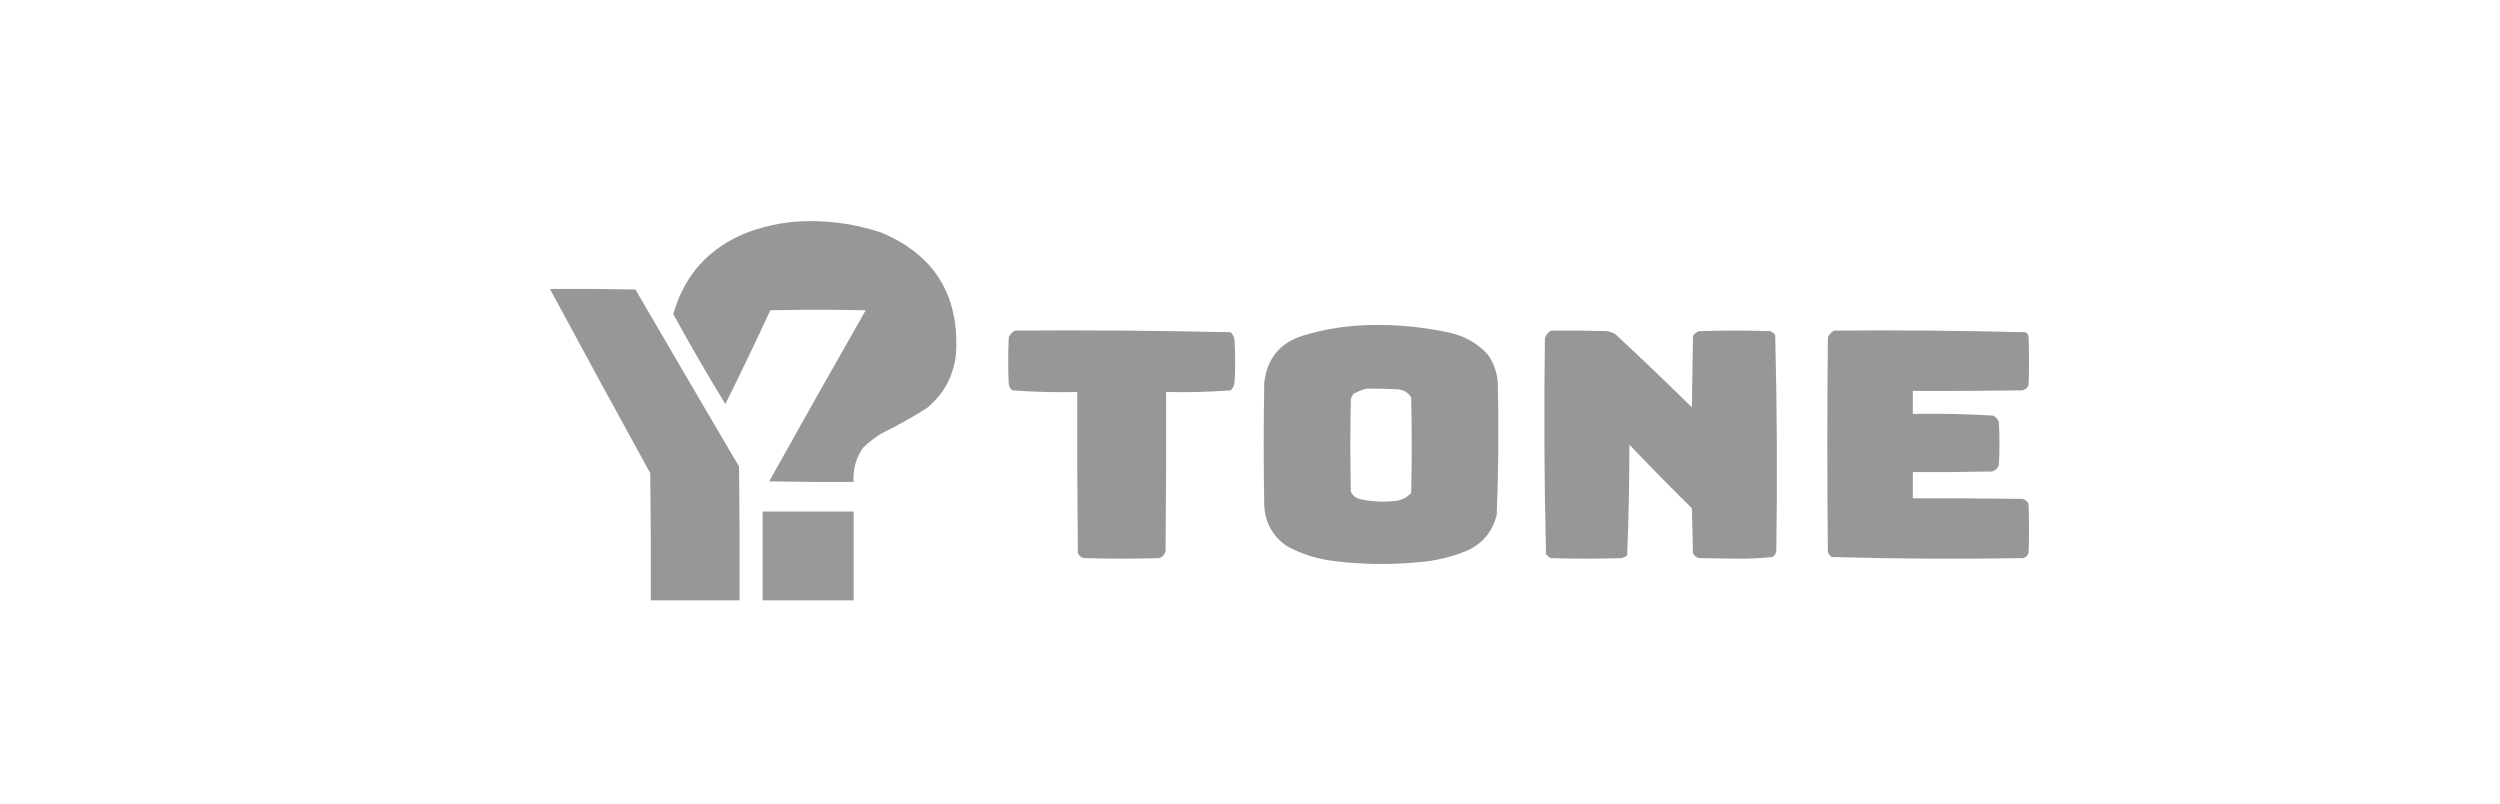
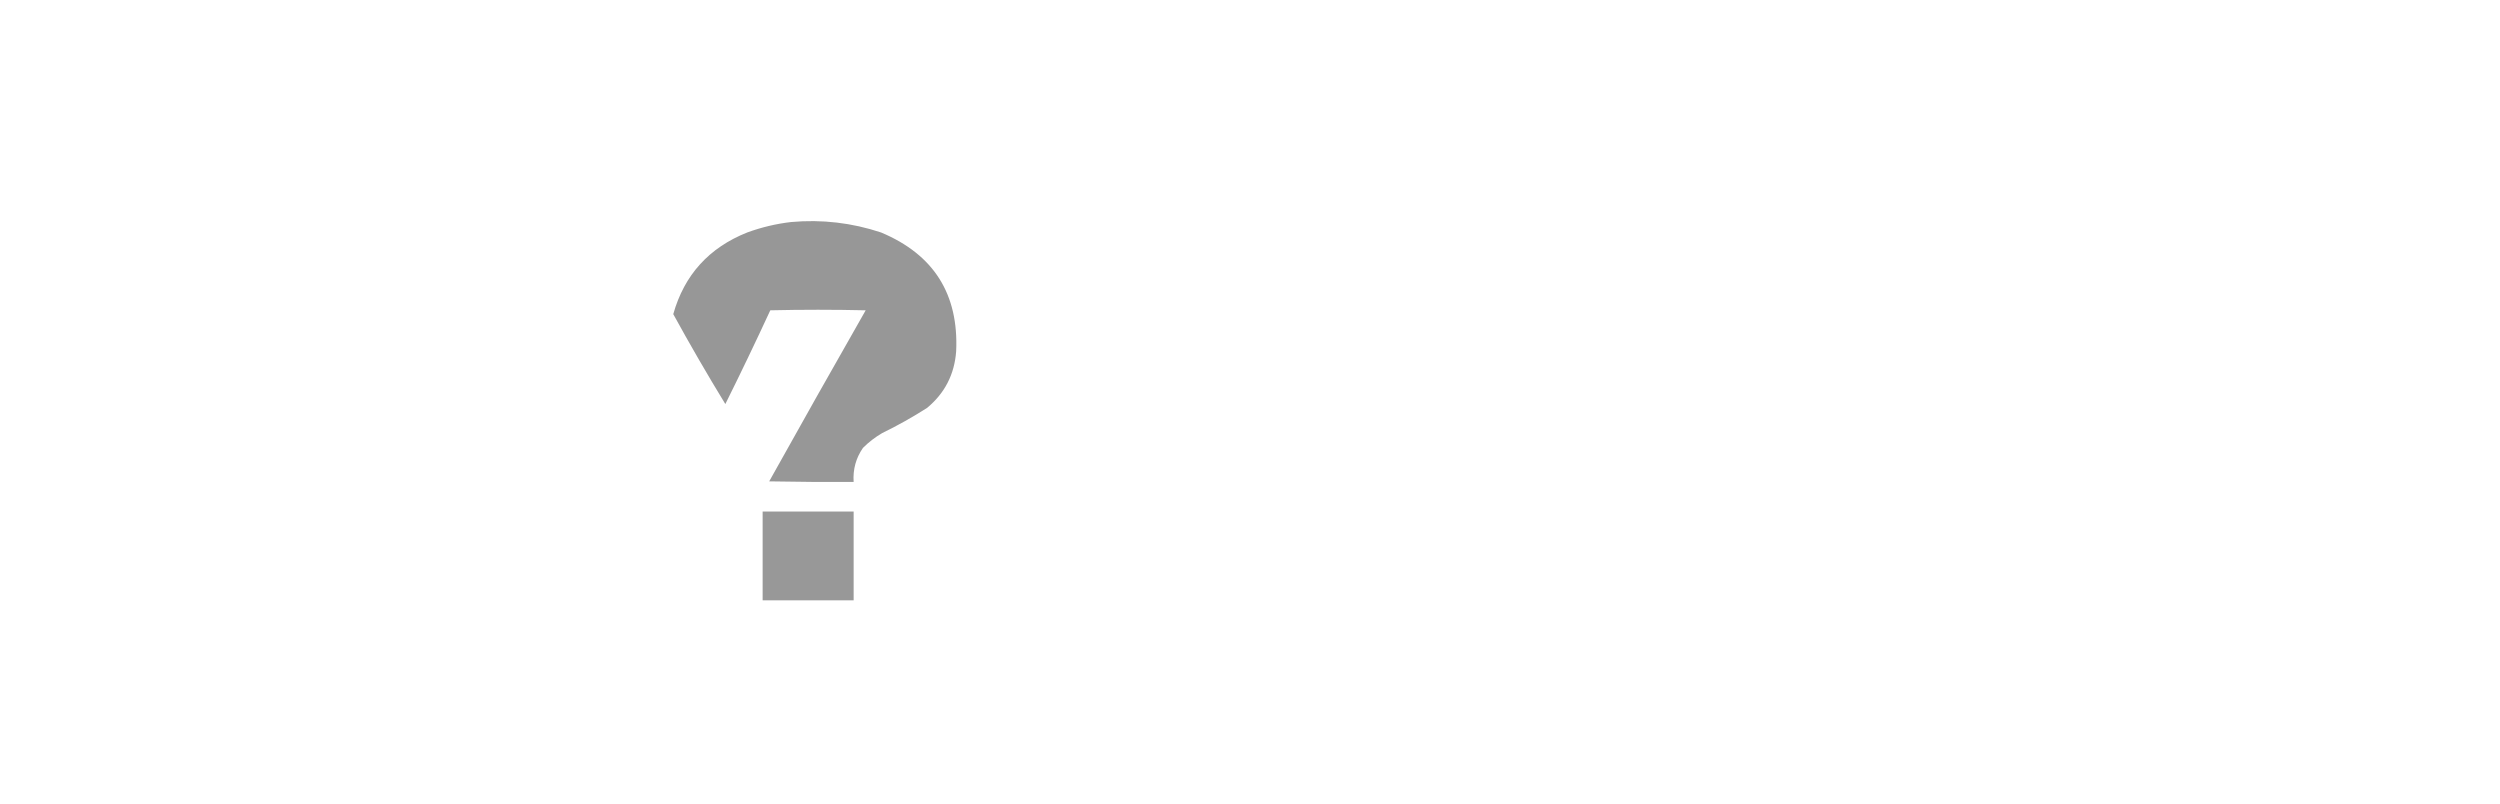
<svg xmlns="http://www.w3.org/2000/svg" width="171" height="55" viewBox="0 0 171 55" fill="none">
  <g clip-path="url(#clip0_1101_37182)">
    <path opacity="0.982" fill-rule="evenodd" clip-rule="evenodd" d="M54.113 15.187C56.216 14.998 58.266 15.236 60.263 15.9C63.871 17.409 65.584 20.122 65.401 24.037C65.283 25.61 64.621 26.898 63.413 27.9C62.425 28.532 61.4 29.107 60.338 29.625C59.858 29.905 59.42 30.242 59.026 30.637C58.545 31.333 58.333 32.108 58.388 32.962C56.463 32.975 54.538 32.962 52.613 32.925C54.794 29.013 56.994 25.113 59.213 21.225C57.038 21.175 54.863 21.175 52.688 21.225C51.691 23.382 50.666 25.52 49.613 27.637C48.378 25.615 47.191 23.565 46.051 21.487C46.807 18.805 48.494 16.943 51.113 15.9C52.095 15.542 53.096 15.304 54.113 15.187Z" fill="#969696" />
-     <path opacity="0.988" fill-rule="evenodd" clip-rule="evenodd" d="M37.613 19.762C39.563 19.75 41.513 19.762 43.463 19.8C45.816 23.844 48.179 27.881 50.551 31.913C50.588 34.962 50.601 38.012 50.588 41.062C48.563 41.062 46.538 41.062 44.513 41.062C44.526 38.162 44.513 35.262 44.476 32.362C42.167 28.17 39.88 23.97 37.613 19.762Z" fill="#969696" />
-     <path opacity="0.982" fill-rule="evenodd" clip-rule="evenodd" d="M93.562 22.237C95.513 22.177 97.438 22.365 99.338 22.8C100.298 23.049 101.111 23.536 101.775 24.262C102.184 24.846 102.409 25.497 102.45 26.212C102.522 29.215 102.497 32.215 102.375 35.212C102.099 36.339 101.436 37.151 100.388 37.65C99.235 38.125 98.035 38.4 96.787 38.475C95.01 38.633 93.235 38.608 91.463 38.4C90.241 38.282 89.091 37.932 88.013 37.35C87.062 36.688 86.55 35.775 86.475 34.612C86.425 31.812 86.425 29.012 86.475 26.212C86.644 24.543 87.531 23.456 89.138 22.95C90.591 22.512 92.066 22.275 93.562 22.237ZM93.412 26.587C94.113 26.575 94.813 26.587 95.513 26.625C95.958 26.631 96.296 26.818 96.525 27.187C96.575 29.362 96.575 31.537 96.525 33.712C96.2 34.072 95.787 34.259 95.287 34.275C94.503 34.351 93.728 34.301 92.963 34.125C92.705 34.042 92.517 33.88 92.4 33.637C92.35 31.512 92.35 29.387 92.4 27.262C92.453 27.144 92.516 27.031 92.588 26.925C92.862 26.788 93.137 26.676 93.412 26.587Z" fill="#969696" />
-     <path opacity="0.988" fill-rule="evenodd" clip-rule="evenodd" d="M69.411 22.612C74.34 22.576 79.265 22.613 84.186 22.725C84.356 22.901 84.444 23.113 84.448 23.362C84.499 24.262 84.499 25.162 84.448 26.062C84.444 26.311 84.356 26.524 84.186 26.7C82.716 26.809 81.241 26.847 79.761 26.812C79.773 30.437 79.761 34.062 79.724 37.687C79.668 37.918 79.531 38.08 79.311 38.175C77.586 38.225 75.861 38.225 74.136 38.175C73.944 38.123 73.807 38.011 73.724 37.837C73.686 34.162 73.673 30.487 73.686 26.812C72.204 26.848 70.729 26.811 69.261 26.7C69.112 26.601 69.024 26.463 68.999 26.287C68.948 25.212 68.948 24.137 68.999 23.062C69.1 22.873 69.238 22.723 69.411 22.612Z" fill="#969696" />
-     <path opacity="0.986" fill-rule="evenodd" clip-rule="evenodd" d="M106.087 22.613C107.362 22.6 108.637 22.613 109.912 22.65C110.128 22.683 110.328 22.758 110.512 22.875C112.271 24.512 114.008 26.174 115.724 27.863C115.749 26.238 115.775 24.613 115.799 22.988C115.892 22.821 116.029 22.708 116.212 22.65C117.837 22.6 119.462 22.6 121.087 22.65C121.221 22.709 121.334 22.796 121.424 22.913C121.549 27.833 121.574 32.758 121.499 37.688C121.473 37.864 121.386 38.001 121.237 38.1C120.381 38.186 119.519 38.224 118.649 38.213C117.837 38.2 117.024 38.188 116.212 38.175C116.02 38.124 115.883 38.011 115.799 37.838C115.775 36.813 115.749 35.788 115.724 34.763C114.272 33.336 112.847 31.886 111.449 30.413C111.449 32.944 111.398 35.469 111.299 37.988C111.193 38.06 111.08 38.122 110.962 38.175C109.337 38.225 107.712 38.225 106.087 38.175C105.953 38.116 105.84 38.029 105.749 37.913C105.625 32.992 105.6 28.067 105.674 23.138C105.745 22.905 105.882 22.73 106.087 22.613Z" fill="#969696" />
-     <path opacity="0.987" fill-rule="evenodd" clip-rule="evenodd" d="M125.438 22.613C129.818 22.576 134.193 22.614 138.563 22.725C138.653 22.793 138.716 22.88 138.751 22.988C138.801 24.113 138.801 25.238 138.751 26.363C138.668 26.536 138.53 26.649 138.338 26.7C135.839 26.738 133.338 26.75 130.838 26.738C130.838 27.263 130.838 27.788 130.838 28.313C132.668 28.278 134.492 28.316 136.313 28.425C136.533 28.52 136.67 28.682 136.726 28.913C136.776 29.863 136.776 30.813 136.726 31.763C136.664 32.025 136.501 32.188 136.238 32.25C134.438 32.288 132.638 32.3 130.838 32.288C130.838 32.888 130.838 33.488 130.838 34.088C133.338 34.075 135.839 34.088 138.338 34.125C138.53 34.177 138.668 34.289 138.751 34.463C138.801 35.588 138.801 36.713 138.751 37.838C138.689 38 138.576 38.113 138.413 38.175C134.032 38.25 129.657 38.224 125.288 38.1C125.172 38.009 125.084 37.897 125.026 37.763C124.976 32.863 124.976 27.963 125.026 23.063C125.128 22.873 125.265 22.724 125.438 22.613Z" fill="#969696" />
    <path opacity="0.978" fill-rule="evenodd" clip-rule="evenodd" d="M52.164 34.987C54.239 34.987 56.314 34.987 58.389 34.987C58.389 37.012 58.389 39.037 58.389 41.062C56.314 41.062 54.239 41.062 52.164 41.062C52.164 39.037 52.164 37.012 52.164 34.987Z" fill="#969696" />
  </g>
  <defs>
    <clipPath id="clip0_1101_37182">
      <rect width="105" height="26.4" fill="white" transform="translate(36 15)" />
    </clipPath>
  </defs>
</svg>